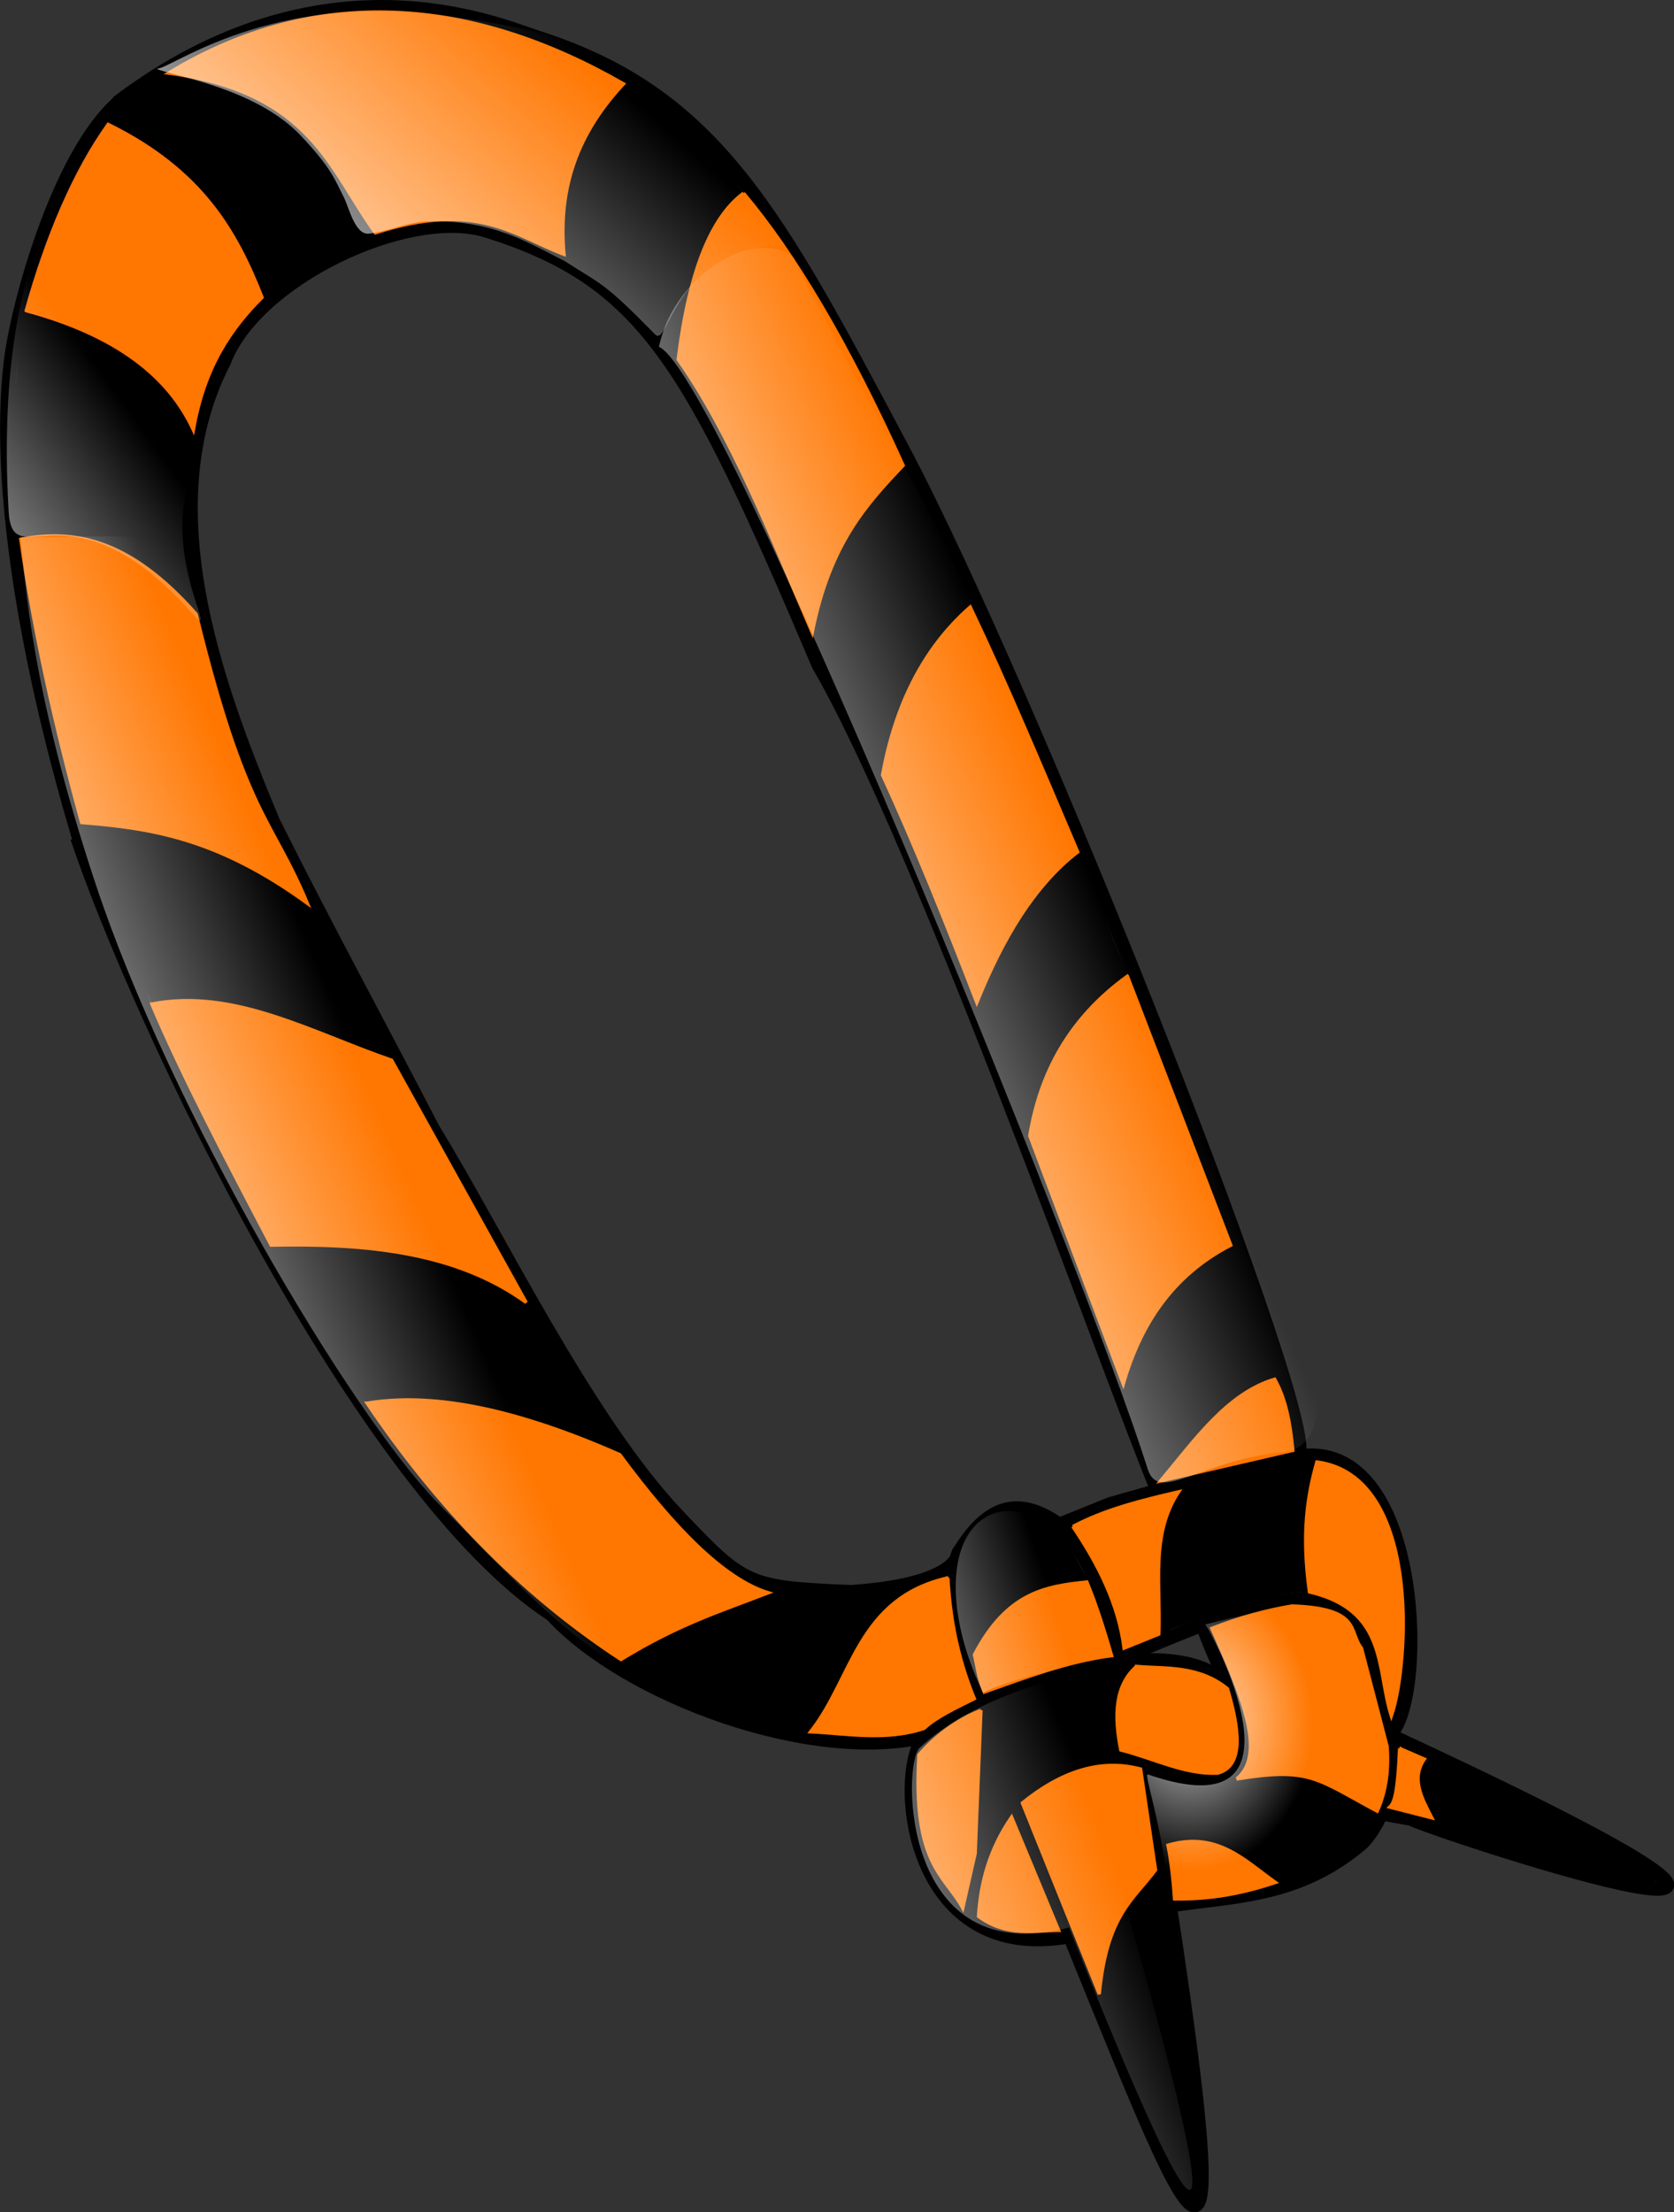
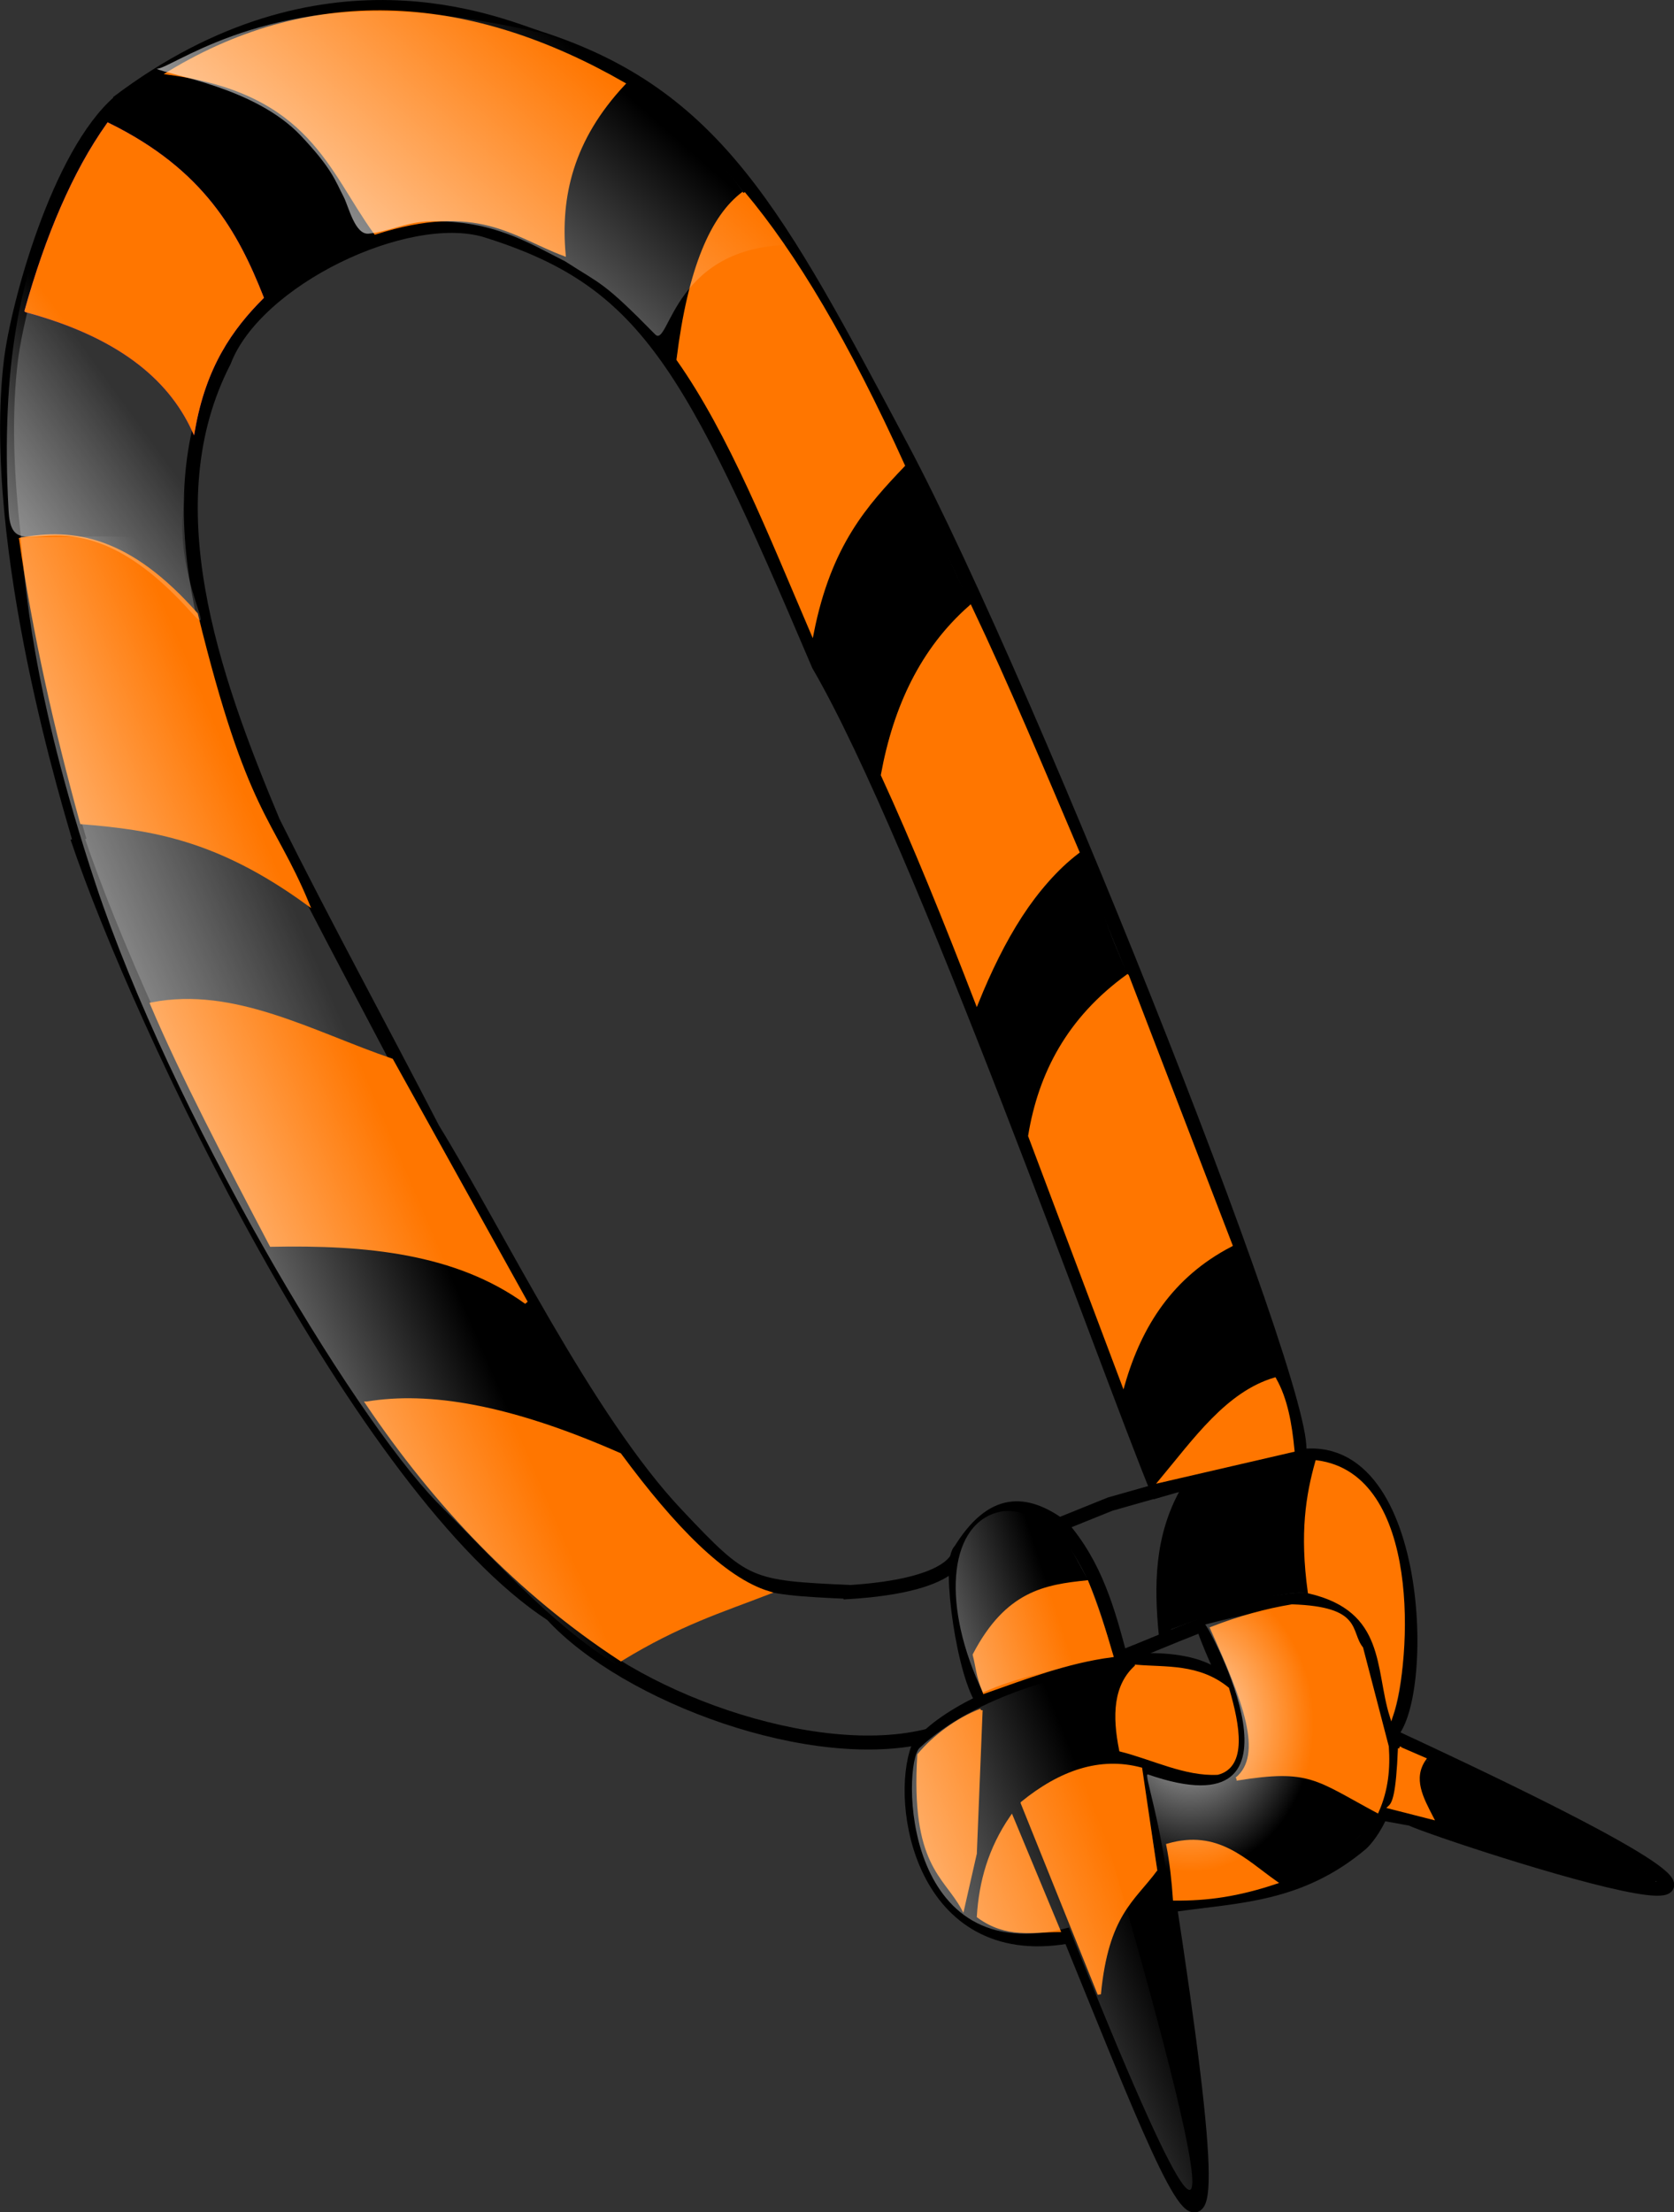
<svg xmlns="http://www.w3.org/2000/svg" xmlns:xlink="http://www.w3.org/1999/xlink" id="svg12997" viewBox="0 0 505.85 668.22" version="1.0">
  <rect x="0" y="0" width="505.85" height="668.22" fill="#333333" stroke="none" />
  <defs id="defs12999">
    <linearGradient id="linearGradient11436" x1="372.07" xlink:href="#linearGradient9318" gradientUnits="userSpaceOnUse" y1="788.74" gradientTransform="translate(2,-72)" x2="438.75" y2="767.1" />
    <linearGradient id="linearGradient11434" x1="359.57" xlink:href="#linearGradient9318" gradientUnits="userSpaceOnUse" x2="455.75" y1="803.1" y2="764.6" />
    <radialGradient id="radialGradient11432" xlink:href="#linearGradient9318" gradientUnits="userSpaceOnUse" cy="736.79" cx="481.07" gradientTransform="matrix(1 0 0 1.201 2 -149.82)" r="37.35" />
    <linearGradient id="linearGradient11430" x1="150.88" xlink:href="#linearGradient9318" gradientUnits="userSpaceOnUse" y1="618.11" gradientTransform="translate(94.106 -274.24)" x2="230.62" y2="527.62" />
    <linearGradient id="linearGradient11428" x1="80.639" xlink:href="#linearGradient9318" gradientUnits="userSpaceOnUse" y1="570.85" gradientTransform="translate(8.364 -188.31)" x2="149.91" y2="520.66" />
    <linearGradient id="linearGradient9318">
      <stop id="stop9320" stop-color="#fff" stop-opacity=".775" offset="0" />
      <stop id="stop9322" stop-color="#fff" stop-opacity="0" offset="1" />
    </linearGradient>
    <linearGradient id="linearGradient11426" x1="121.62" xlink:href="#linearGradient9318" gradientUnits="userSpaceOnUse" y1="551.64" gradientTransform="translate(201,-101)" x2="221.34" y2="508.64" />
    <linearGradient id="linearGradient11424" x1="128.72" xlink:href="#linearGradient9318" gradientUnits="userSpaceOnUse" x2="222.03" y1="551.47" y2="511.47" />
  </defs>
  <g id="layer1" transform="translate(-122.07 -198.25)">
    <g id="g7226" stroke="#000" stroke-width="1px" fill="none" transform="matrix(4.221 0 0 4.221 -244.38 164.15)">
      <g id="g6994" transform="translate(75.358 -7.959)">
        <path id="path6964" d="m20.011 23.303c-4.377 3.771-7.307 14.614-7.779 18.573-1.596 13.388 4.466 32.63 4.929 34.31" />
        <path id="path7219" transform="translate(-75.358 7.959)" d="m147.72 122c-7.33-0.33-7.6-0.39-12.42-5.5-6.52-6.87-12.98-20.315-17.49-27.631-3.79-7.337-7.76-14.598-11.44-21.984-4.39-10.474-8.736-22.796-3.5-32.964 2.24-5.866 13.02-11.008 18.68-9.366 11.46 3.566 14.63 9.391 23.87 31.114 7.29 12.507 20.79 50.691 24.27 59.091 6.36-1.83 5.95-1.4 9.96-2.46 2.47-0.64-19.02-54.814-28.29-72.211-8.86-16.637-13.26-25.213-25.98-29.296-2.84-0.915-15.45-6.516-30.178 4.643" />
        <path id="path6966" transform="translate(-75.358 7.959)" d="m92.343 68.009c4.499 13.397 20.357 46.741 33.977 55.611 5.33 5.81 18.79 10.81 27.07 8.63" />
      </g>
      <path id="path7099" d="m156.41 145.57c-0.43-2.82 1.91-8.24 4.22-9.69 1.9-1.18 4.1-1.99 6.35-2 2.14 0.03 6.82 2.92 8.32 0.88 1.61-3.2-0.85-5.98-2.31-10.19" />
      <path id="path7116" d="m162.79 117.26c2.48 2.84 3.36 6.13 4.24 9.43" />
      <path id="path7118" d="m155.69 118.98c-1.06 0-0.1 8 1.32 10.57" />
      <path id="path7163" d="m186.33 132.25c42.39 19.65 4.08 7.19 1.49 5.98l-1.93-0.35" />
      <path id="path7178" d="m159.33 136.82c11.63 27.3 18.13 49.77 9.67-2.29v-0.17" />
      <path id="path7194" d="m147.18 122.03c6.06-0.32 8.12-1.71 8.32-2.91 2.38-3.93 4.77-3.6 7.15-1.94l3.64-1.47 3.49-0.99" />
      <path id="path7198" d="m167.17 126.65c6.55-2.57 15.89-7.39 17.56-0.7l1.72 6.84" />
      <path id="path7200" d="m179.75 112.31c9.14-1.5 9.28 18.48 6.33 20.06" />
      <path id="path7202" d="m186.45 132.17c0.54 5.4-2.15 7.82-2.15 7.82-4.45 3.77-8.91 3.74-13.36 4.39" />
      <path id="path7204" d="m163.2 146.67c-10.38 1.76-12.17-9.56-10.65-13.54 3.16-4.33 18.53-8.91 22.13-4.4" />
    </g>
    <g id="g8186" stroke-width="1px" stroke="#000" transform="translate(-0 -16.283)" fill-rule="evenodd">
      <path id="path8152" d="m233.3 637.82c27.37-2.08 49.99 4.94 76.43 15.53-11.52-12.87-17.39-25.72-29.29-44.64-22.77-16.93-48.61-17.18-76.07-17.68 10.6 16.84 18.8 32.33 28.93 46.79z" />
-       <path id="path8156" d="m168.24 517.11c27.37-2.08 44.63 6.72 71.07 17.32-14.34-28.48-14.25-28.1-23.57-45.72-22.77-16.92-41.83-25.39-69.29-25.89 3.51 9.03 9.94 31.16 21.79 54.29z" />
-       <path id="path8158" d="m128.54 376.87c27.38-2.07 32.69 6.39 53.42 23.41-5.71-18.66-5.61-30.18-1.85-55.27-11.22-18.24-13.72-26.97-50.99-35.89-1.62 27.35-5.9 39.2-0.58 67.75z" />
-       <path id="path8160" d="m365.25 738.24c18.91-19.9 12.96-36.98 39.67-46.85-21.82 4.25-30.28 5.93-51.8 4.52-20.44 7.68-25.76 10.2-43.73 20.97 19.16 9.66 38.65 17.43 55.86 21.36z" />
+       <path id="path8160" d="m365.25 738.24z" />
      <path id="path8164" d="m311.13 239.69c-23.46 21.7-17.94 53.49-17.93 53.54 13.14 4.81 23.72 15.58 32.83 29.8 4.25-25.74 10.56-44.02 20.2-50.25-9.38-13.1-21.11-23.85-33.84-33.59" />
      <path id="path8166" d="m395.23 355.59c-23.45 21.7-27.4 50.62-27.39 50.68 5.28 10.7 11.22 27 20.33 41.23 4.25-25.74 17.53-43.85 27.17-50.08-8.49-14.71-10.75-26.52-20.27-41.8" />
      <path id="path8168" d="m447.73 472.55c-23.45 21.7-29.19 44.56-30.25 45.33 6.12 16.13 8.68 19.44 15.33 39.08 4.26-25.74 20.03-41.52 29.67-47.75-7.59-16.85-6.46-17.42-14.73-36.81" />
      <path id="path8170" d="m494.34 590.77c-27.07 15.19-33.33 42.48-32.57 43.89 4.93 6.6 3.01 12.18 11.04 27.12 15.74-18.59 13.44-21.52 34.85-31.68-6.18-14.53-4.39-16.88-12.41-37.34" />
      <path id="path8172" d="m154.29 250.93c42.04 23.08 35.83 36.5 47.85 53.58 11.56-9.49 20.47-15.85 33.93-19.65-16.38-18.18-16.13-43.56-64.64-47.85l-8.57 5.35" />
      <path id="path8174" d="m472.75 708.47c-1.48-15.04-1.38-29.91 6.57-44.01 13.47-2.7 26.93-7.62 40.4-8.08-5.3 12.62-3.44 25.79-2.85 38.86-5.61-0.62-17 1.8-41.59 11.14l0.5 0.51" />
      <path id="path8176" d="m495.04 752.49c29.25-5.45 30.24 4.93 42.36 9.33-4.6 9.51-14.9 15.79-28.79 21.34-8.5-5.8-14.71-13.13-34.1-11.68-0.98-6.8-2.03-13.6-2.55-20.4 6.9 1.85 17.89 5.46 18.95 2.81" />
      <path id="path8178" d="m417.34 774.18c-1.92-15.36-11.92-33.07 2.74-43.64 15.57-9 30.28-11.09 44.92-12.59-5.68 4.32-6.31 13.69-4.88 25.13-5.01 0.03-9.37 1.62-22.3 7.23-9.39 5.26-16.24 12.3-20.4 22.78" />
      <path id="path8180" d="m552.43 745.66c-2.79 8.49 0.85 13.08 2.78 18.43 23.77 8.13 47.24 15.85 67.04 18.69-14.51-10.2-30.08-18.72-68.69-36.3" />
      <path id="path8182" d="m415.68 714.53c10.41-18.78 22.5-21.5 34.79-22.46-3.79-6.39-6.37-13.64-13.25-17.83-4.23-0.66-7.74-4.38-11.97-2.5-14.12 4.58-14.61 20.16-11.89 36.43" />
      <path id="path8184" d="m471.74 779.62c-11.34 9.47-14.83 22.87-16.75 37.04 9 21.82 17.62 46.87 27.51 61.21 3.92-20.27-6.19-61.64-9.48-94.21" />
    </g>
    <path id="path8241" d="m130 292.08c6.32-22.62 14.43-41.63 24.75-56.25 28.7 14.12 38.83 32.88 46.5 52.25-9.32 9.34-17.39 20.74-20.75 40-7.44-16.07-23.07-28.59-50.5-36z" fill-rule="evenodd" stroke="#7600c8" stroke-width="1px" fill="#7600c8" />
    <g id="g11479" fill-rule="evenodd" transform="translate(-14.142 9.091)" stroke="#ff7600" stroke-width="1px" fill="#ff7600">
      <path id="path8275" d="m509.89 726.49c8.84-7.23 2.33-23.83-7.5-45.5 8.43-3.29 16.49-5.47 24.25-6.75 21.12 0.72 17.01 7.75 21 12.75l7.75 29.75c0.45 6.5-0.13 13-3 19.5-18.48-9.91-20.35-13.31-42.5-9.75z" />
      <path id="path8247" d="m187.14 211.24c44.82-27.21 92.02-22.83 137.5 3.25-15.7 16.79-19.57 34.04-18 51.5-15.32-5.76-26.05-16.37-57-6.5-13.77-18.93-19.36-42.44-62.5-48.25z" />
      <path id="path8249" d="m360.89 247.49c-9.41 6.99-16.33 22.6-19.75 50.25 15.81 22.42 27.88 53.06 40.5 82.5 5.3-26.73 16.34-38.77 27.5-50.5-16.77-37.01-32.81-63.91-48.25-82.25z" />
      <path id="path8251" d="m429.39 372.49c11.3 23.73 21.84 49 32.5 74-13.11 10-22.7 26.18-30.5 45.5-9.5-24.58-19-48.15-28.5-68.75 3.78-20.71 12.06-38.04 26.5-50.75z" />
      <path id="path8253" d="m476.89 483.99l31.25 81.25c-17.79 9.24-27.35 24.11-32.5 42l-28.25-75c3.09-18.85 11.77-35.4 29.5-48.25z" />
      <path id="path8255" d="m521.39 605.74c3.41 5.98 4.74 13.53 5.5 21.5l-40 9.25c10.45-12.54 20.23-26.51 34.5-30.75z" />
      <path id="path8261" d="m559.14 717.24c-0.58 14.27-1.76 16.59-3 17.75l12.75 3.25c-3.05-5.92-6.33-11.84-2.25-17.75l-7.5-3.25z" />
      <path id="path8263" d="m489.14 746.49c1.01 5 1.66 11.25 2 16.25 10.03 0.08 19.28-1.25 30.5-5-9.24-6.51-17.51-15.6-32.5-11.25z" />
      <path id="path8265" d="m479.64 692.49c-6.53 5.75-6.84 14.85-4.75 25.25 9.75 2.46 19.5 7.5 29.25 7 8.39-2.18 6.33-14.21 3-25.5-8.75-7.14-18.75-5.98-27.5-6.75z" />
      <path id="path8271" d="m432.64 705.74c-7.27 2.81-14.14 8.02-18.75 13.5-2 33.03 7.85 36.38 13.25 46.25l3.75-16.5 1.75-43.25z" />
      <path id="path8273" d="m441.89 737.99c-6.62 9.63-9.36 19.7-10 30 8.57 6.23 16.31 4.28 24.25 4.25l-14.25-34.25z" />
    </g>
    <g id="g11492" fill-rule="evenodd" transform="translate(-14.142 9.091)" stroke="#ff7600" stroke-width="1px" fill="#ff7600">
      <path id="path8243" d="m144.14 282.99c6.32-22.62 14.44-41.63 24.75-56.25 28.71 14.11 38.83 32.87 46.5 52.25-9.31 9.33-17.38 20.74-20.75 40-7.44-16.07-23.07-28.59-50.5-36z" />
-       <path id="path8257" d="m460.39 650.24c9.82-5.21 20.88-7.91 32-10.5-8.56 12.82-5.39 28.34-6 43l-10.5 4.25c-1.73-13.4-7.8-25.35-15.5-36.75z" />
      <path id="path8259" d="m534.14 630.74c-2.8 10-4.72 21.33-2.25 39.25 23.63 5.55 20.27 23.3 24.75 37.5 5.66-17.05 8.62-72.7-22.5-76.75z" />
      <path id="path8267" d="m430.64 688.99c0.98 3.71 0.82 5.72 3 11.25 12.48-4.37 24.74-9.18 38.5-11-2.16-7.5-4.73-15.35-7.5-22.25-12.48 1.3-24.13 3.09-34 22z" />
-       <path id="path8269" d="m422.64 665.74c0.64 11.59 2.71 23.58 8 36.5-5.66 2.81-11.52 5.55-15.25 9-11.41 3.77-22.83 1.58-34.25 1 12.84-16.27 14.16-40.31 41.5-46.5z" />
      <path id="path8277" d="m445.14 733.74l23.25 57.75c2.29-24.08 10.33-28.46 17-37.5l-4.5-30.5c-12.27-3.25-24.15 0.84-35.75 10.25z" />
      <path id="path8279" d="m247.13 612.98c18.51-3.07 42.8 0.73 76.37 15.55 16.24 21.99 31.48 37.62 44.9 41.72-13.97 5.4-27.01 9.4-44.55 20.16-31.07-20.31-56-46.76-76.72-77.43z" />
      <path id="path8281" d="m182.08 492.42c9 21.25 22.45 46.96 36.06 72.83 28.68-0.58 55.87 2.01 77.08 17.32l-40.66-73.18c-23.99-8.22-47.62-21.85-72.48-16.97z" />
      <path id="path8283" d="m142.48 352.05c15.8-2.96 32.56-0.58 53.03 22.63 15.02 61.23 22.76 61.3 33.59 87.33-27.2-19.74-47.24-22.69-68.23-24.4-7.84-28.52-14.31-57.04-18.39-85.56z" />
    </g>
    <g id="g9348" transform="translate(-1.429 -16.283)" fill-rule="evenodd">
      <path id="path2864" fill="url(#linearGradient11424)" d="m255.51 668.24c30.69 30.72 55 61.06 97.37 62.53 36.18 21.75-163.95-250.56-176.67-347.15-8.98-9.51-14-6.54-46.54-6.9 1.51 13.32 2.95 45.2 22.71 104.78 22.79 68.69 76.99 159.66 103.13 186.74z" />
-       <path id="path9314" fill="url(#linearGradient11426)" d="m470.33 658.28c3.42 10.78 16.45-3.32 42.52-5.29 48.85-14.06-110.87-283.05-149.59-360.42-8.98-9.51-35.68 3.04-40.64 26.72 18.62 7.86 128 276.77 147.71 338.99z" />
      <path id="path9324" fill="url(#linearGradient11428)" d="m266.56 280.13c-16.02-15.39 4.48-54.91-9.95-60.1-23.13-8.31-65.53-1.5-94.53 23.53-9.45 15.85-40.99 36.69-35.98 125.28 1.15 20.35 18.16-10.55 54.94 30.38 10.06 11.19-8.18-14.48-0.49-38.97 8.24-26.24 18.07-57.4 49.74-73.69 11.3-5.81 45.36 2.31 36.27-6.43z" />
      <path id="path9328" fill="url(#linearGradient11430)" d="m321.47 315.54c4.39 4.47 5.26-28.11 43.6-27.04 29.94-31.81-54.02-64.41-114.1-69.97-49.3-4.55-76.42 17.22-80.16 16.77 3.83 1.97 29.81 5.63 43.57 20.19 9.54 10.09 10.37 13.56 12.93 18.43 1.57 3 3.41 11.61 7.62 11.19 5.84-0.58 11.41-3.54 18.25-3.72 19.49-0.5 30.7 6.91 41.08 12.07 11.01 7.14 11.34 5.9 27.21 22.08z" />
      <path id="path9332" fill="url(#radialGradient11432)" d="m477.01 788.24c42.69-4.78 68-17.94 66.87-49.47-6.82-30.25-10.95-40.56-21.67-39.15-11.98-0.01-24.5 2.96-34.54 5.6 1.01 0.32 35.24 63.48-17.29 45.28-1.45-0.51 3.99 13.66 6.63 37.74z" />
      <path id="path9338" fill="url(#linearGradient11434)" d="m446.51 796.74c73.72 185.12 17.38-7.02 5.87-44.97-6.82-30.25 18.55-34.06 7.83-32.65-11.93-0.14-42 7.46-58.83 23.38-5.31 5.02-5.51 67.66 45.13 54.24z" />
      <path id="path9344" fill="url(#linearGradient11436)" d="m420.51 725.74c10.58-4.76 21.83-6.78 37.37-10.47-6.82-30.25-20.41-47.84-33.5-43.77-14.33 4.45-16.3 28.29-3.87 54.24z" />
    </g>
  </g>
</svg>